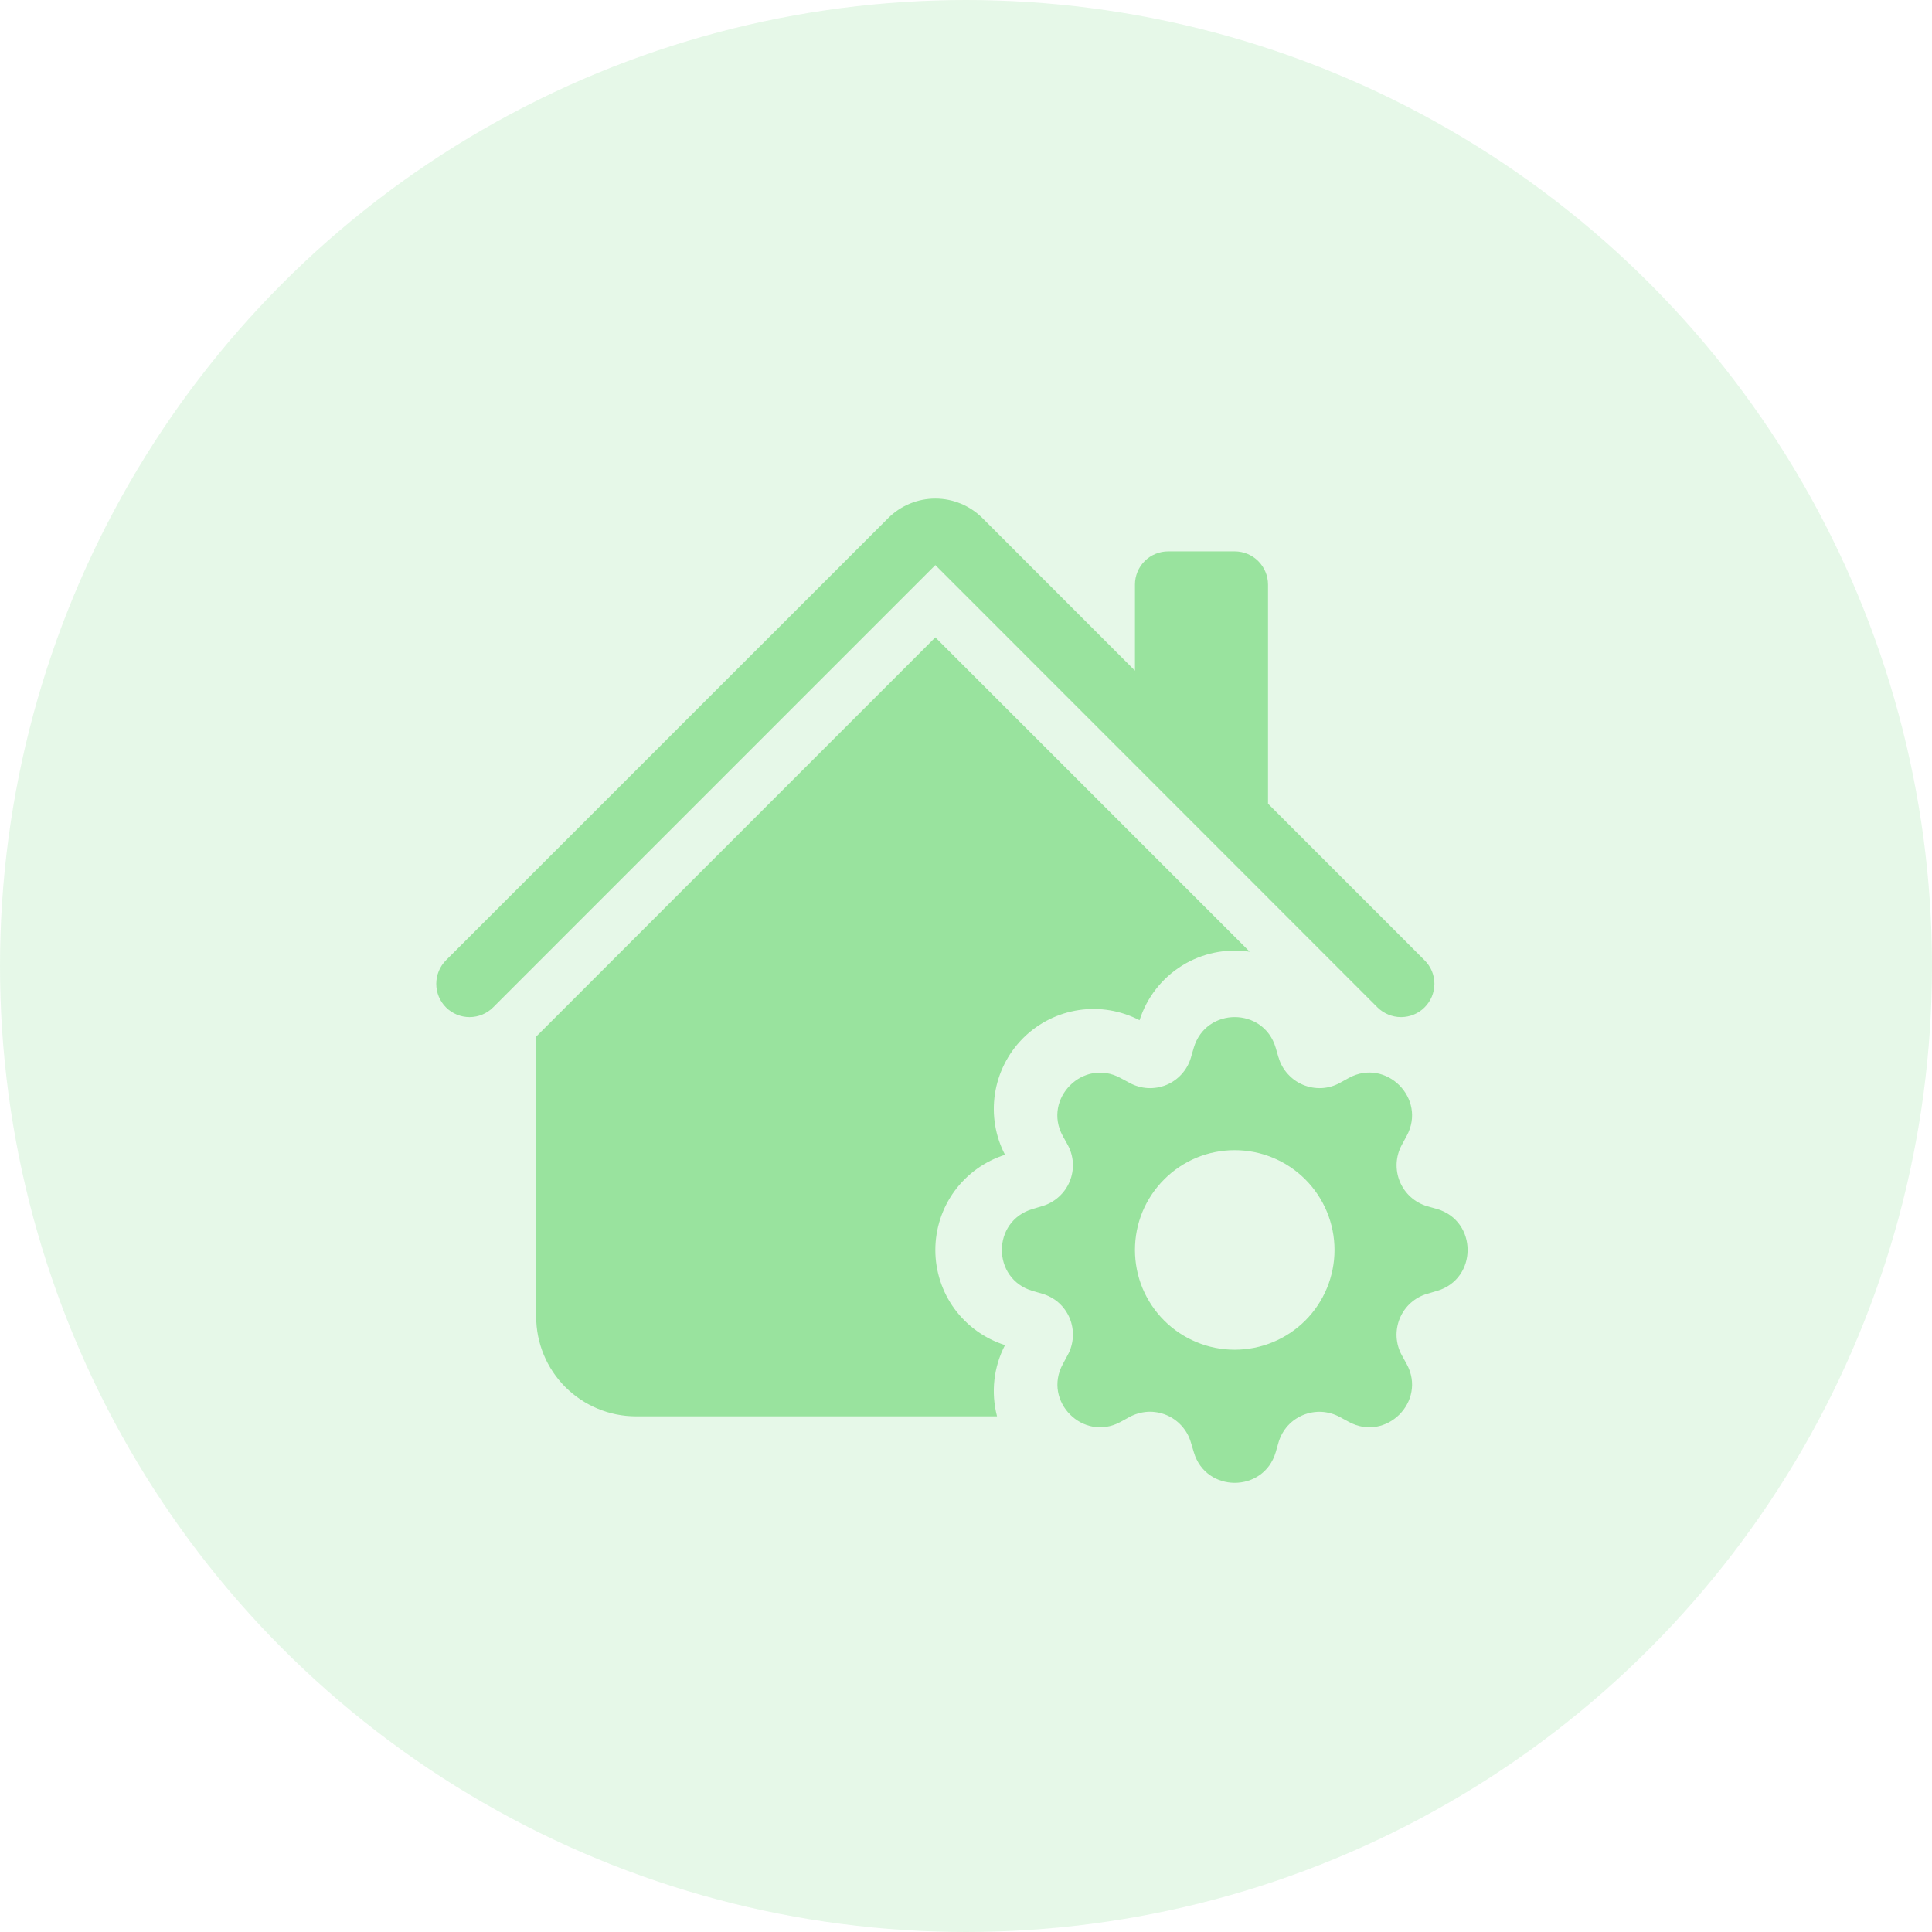
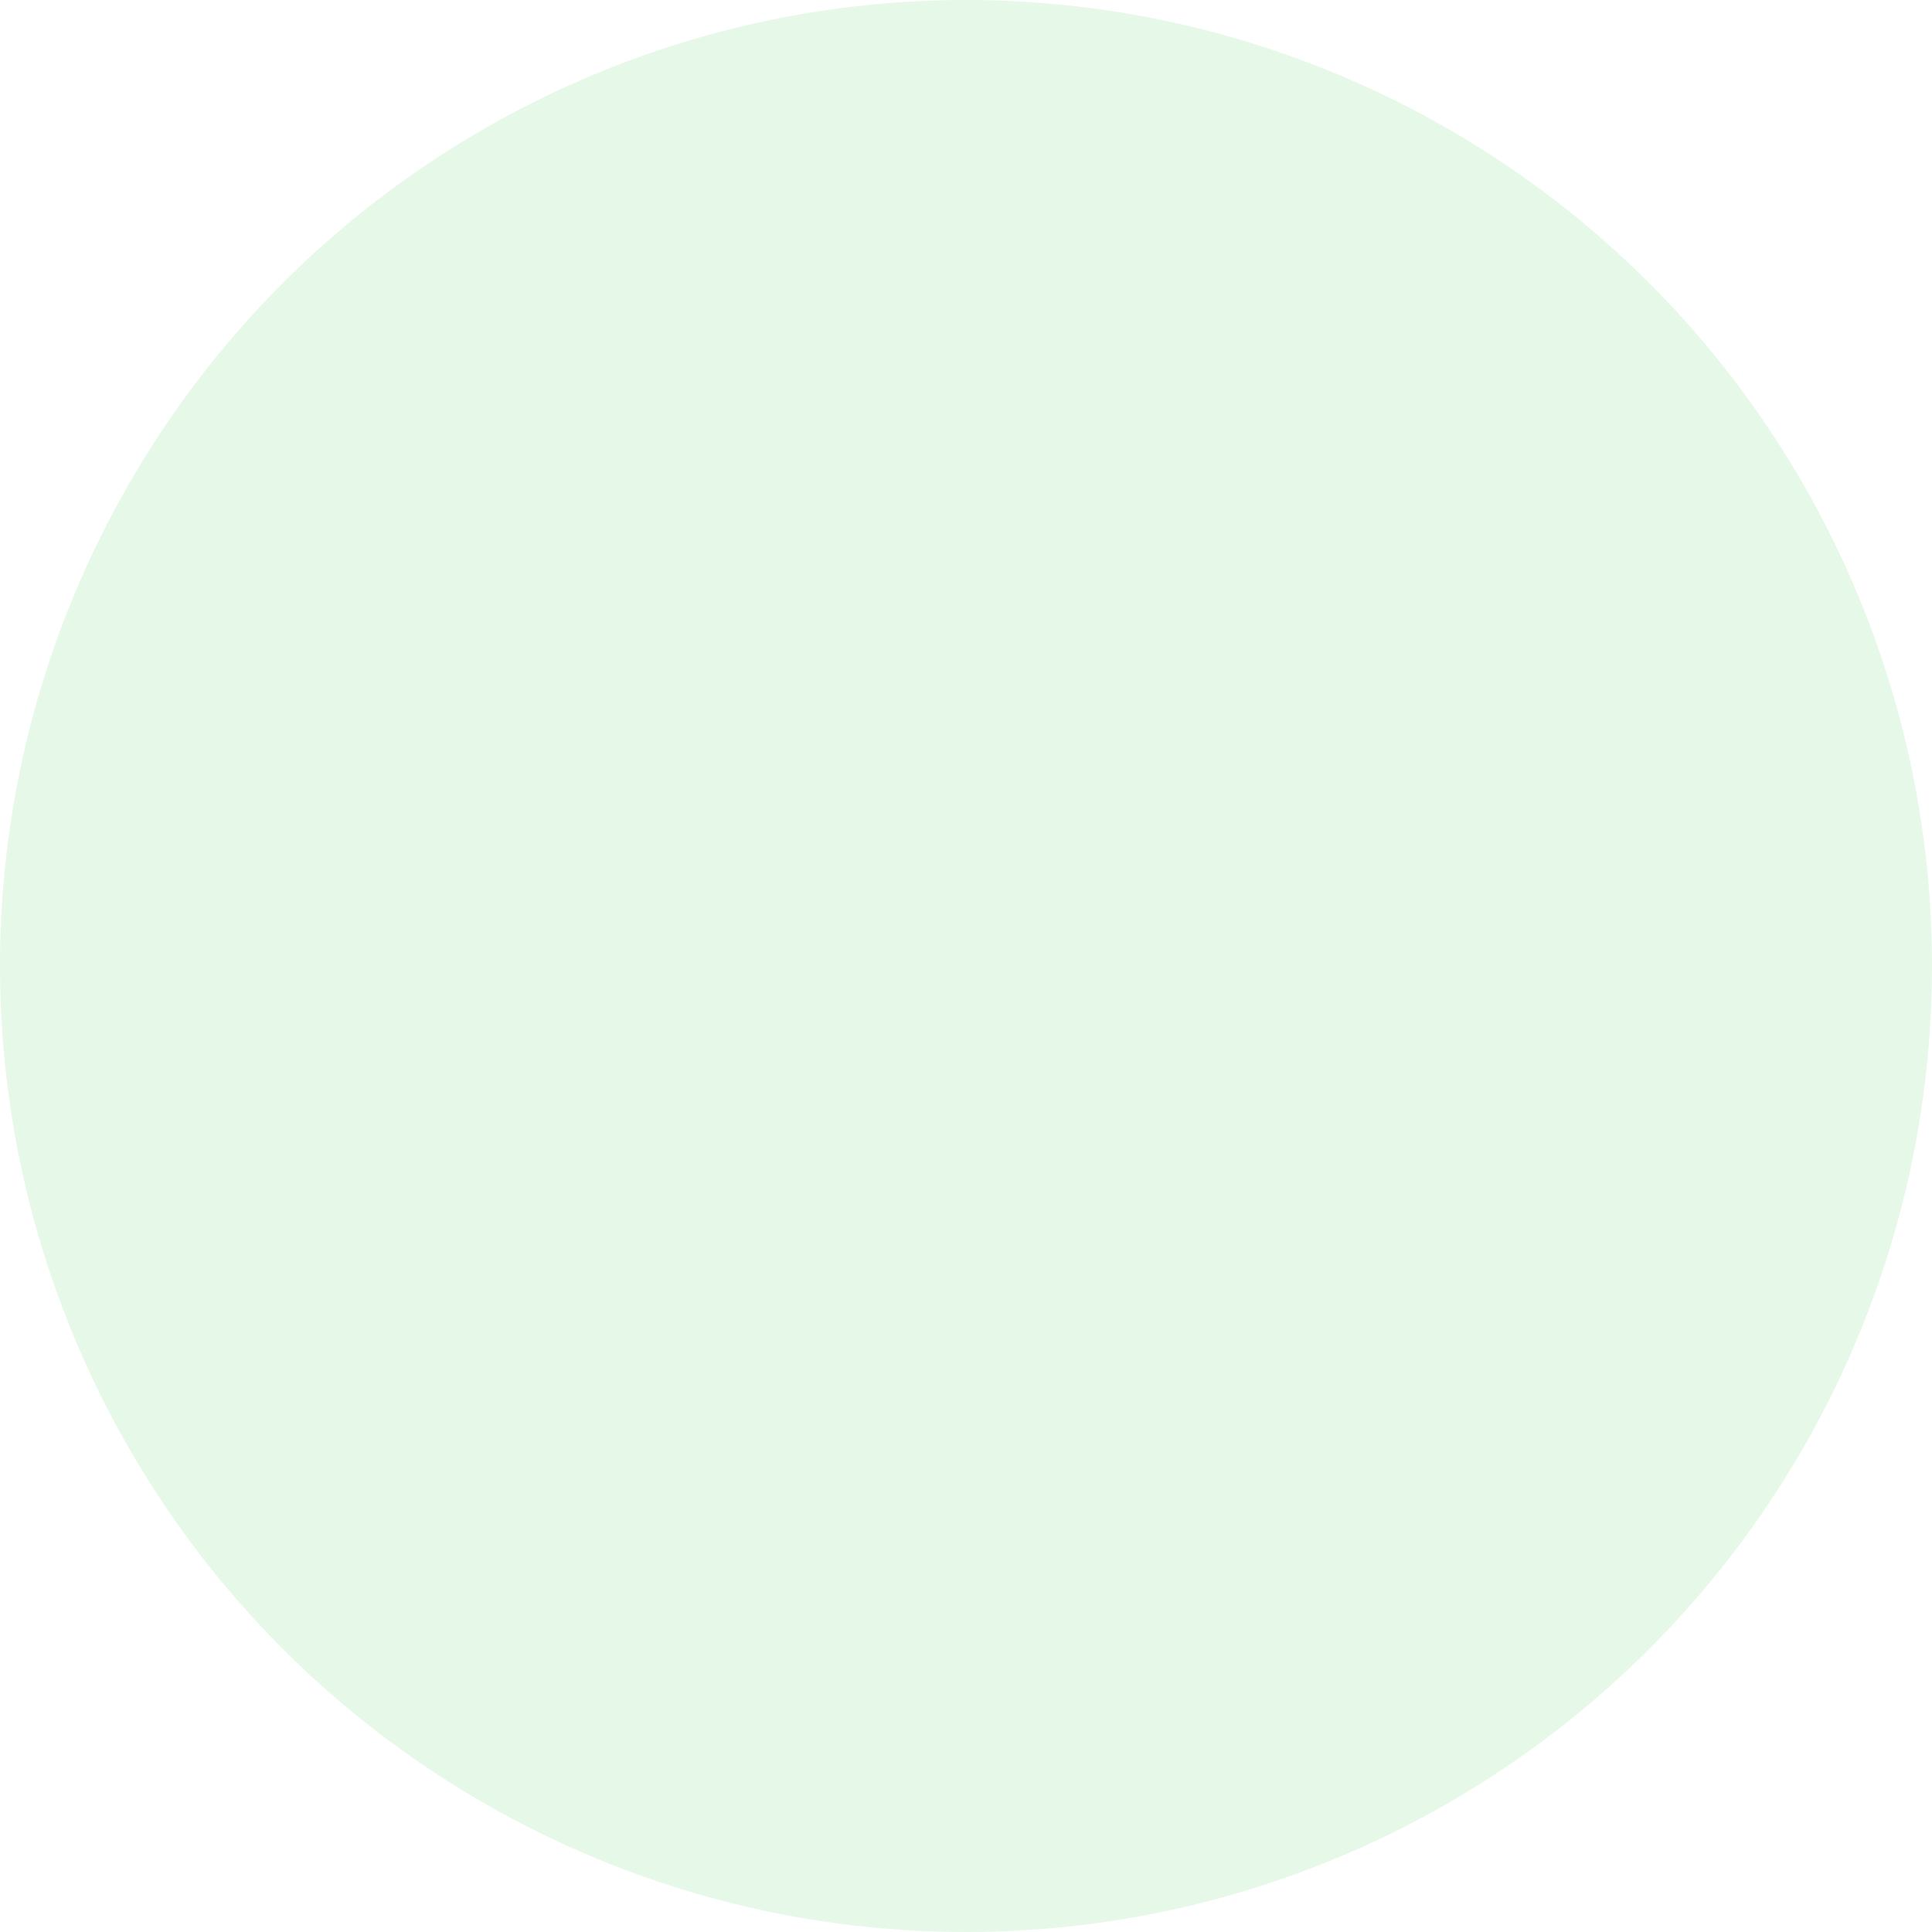
<svg xmlns="http://www.w3.org/2000/svg" width="31" height="31" viewBox="0 0 31 31" fill="none">
  <g filter="url(#filter0_i_149_934)">
    <circle cx="15.5" cy="15.5" r="15.5" fill="#99E39E" fill-opacity="0.24" />
  </g>
-   <path d="M19.155 16.811C19.349 16.156 20.276 16.156 20.469 16.811L20.515 16.969H20.516C20.544 17.067 20.595 17.157 20.663 17.232C20.731 17.308 20.815 17.368 20.909 17.407C21.003 17.446 21.105 17.464 21.207 17.459C21.309 17.454 21.409 17.425 21.498 17.376L21.643 17.296C22.241 16.97 22.897 17.627 22.571 18.226L22.493 18.37C22.444 18.46 22.416 18.559 22.41 18.661C22.405 18.763 22.422 18.865 22.461 18.959C22.5 19.053 22.559 19.138 22.635 19.206C22.71 19.274 22.801 19.325 22.898 19.354L23.059 19.399C23.712 19.593 23.712 20.52 23.059 20.713L22.899 20.76C22.802 20.788 22.712 20.838 22.636 20.906C22.56 20.974 22.5 21.059 22.461 21.153C22.422 21.247 22.404 21.349 22.409 21.451C22.415 21.553 22.442 21.653 22.491 21.742L22.571 21.887C22.897 22.486 22.241 23.141 21.643 22.815L21.498 22.737C21.409 22.688 21.309 22.66 21.207 22.654C21.105 22.649 21.003 22.666 20.909 22.705C20.815 22.744 20.73 22.803 20.662 22.879C20.594 22.955 20.544 23.045 20.515 23.143L20.469 23.303C20.276 23.956 19.348 23.956 19.156 23.303L19.108 23.144C19.08 23.046 19.029 22.956 18.961 22.88C18.893 22.804 18.809 22.744 18.715 22.705C18.621 22.666 18.519 22.648 18.417 22.653C18.315 22.659 18.216 22.687 18.126 22.735L17.981 22.815C17.383 23.141 16.727 22.486 17.054 21.887L17.132 21.742C17.181 21.653 17.209 21.553 17.215 21.451C17.22 21.349 17.203 21.247 17.164 21.152C17.125 21.058 17.065 20.973 16.989 20.905C16.913 20.837 16.823 20.788 16.725 20.759L16.566 20.713C15.912 20.52 15.912 19.593 16.566 19.4L16.725 19.352C16.822 19.324 16.912 19.273 16.988 19.205C17.064 19.137 17.124 19.053 17.163 18.959C17.202 18.865 17.22 18.763 17.215 18.661C17.209 18.559 17.181 18.46 17.132 18.37L17.052 18.226C16.726 17.627 17.383 16.971 17.981 17.298L18.126 17.376C18.215 17.425 18.315 17.453 18.417 17.459C18.519 17.464 18.622 17.447 18.716 17.408C18.81 17.369 18.894 17.309 18.962 17.233C19.03 17.157 19.081 17.067 19.109 16.969L19.155 16.811ZM20.052 15.271C19.675 15.214 19.29 15.293 18.966 15.494C18.642 15.696 18.4 16.007 18.285 16.37C17.986 16.215 17.645 16.157 17.311 16.207C16.977 16.257 16.667 16.411 16.426 16.648L16.404 16.67C16.168 16.911 16.014 17.221 15.964 17.555C15.914 17.889 15.97 18.23 16.126 18.529C15.802 18.632 15.518 18.836 15.317 19.11C15.116 19.385 15.008 19.716 15.008 20.057C15.008 20.397 15.116 20.729 15.317 21.003C15.518 21.277 15.802 21.48 16.126 21.583C15.943 21.935 15.898 22.342 15.998 22.726H10.204C9.779 22.726 9.372 22.556 9.071 22.256C8.771 21.956 8.603 21.549 8.603 21.124V16.633L15.008 10.227L20.052 15.271ZM19.811 18.455C19.602 18.455 19.393 18.496 19.199 18.576C19.005 18.657 18.828 18.775 18.68 18.924C18.531 19.073 18.413 19.249 18.332 19.443C18.252 19.637 18.211 19.846 18.211 20.056C18.211 20.266 18.252 20.475 18.332 20.669C18.413 20.863 18.531 21.04 18.68 21.189C18.828 21.337 19.005 21.455 19.199 21.535C19.393 21.616 19.601 21.657 19.811 21.657C20.236 21.657 20.644 21.489 20.944 21.189C21.245 20.888 21.413 20.48 21.413 20.056C21.413 19.631 21.244 19.224 20.944 18.924C20.644 18.623 20.236 18.455 19.811 18.455ZM15.008 8C15.291 8 15.562 8.112 15.763 8.312L18.211 10.761V9.38C18.211 9.238 18.267 9.103 18.367 9.003C18.467 8.903 18.603 8.847 18.744 8.847H19.811C19.953 8.847 20.089 8.903 20.189 9.003C20.289 9.103 20.346 9.238 20.346 9.38V12.896L22.858 15.408C22.908 15.458 22.948 15.516 22.975 15.581C23.002 15.646 23.016 15.716 23.016 15.786C23.016 15.856 23.001 15.925 22.975 15.99C22.948 16.055 22.908 16.114 22.858 16.164C22.809 16.213 22.75 16.253 22.686 16.279C22.621 16.306 22.551 16.32 22.48 16.32C22.41 16.32 22.341 16.306 22.276 16.279C22.212 16.252 22.152 16.214 22.102 16.164L15.008 9.067L7.912 16.164C7.812 16.264 7.676 16.32 7.534 16.32C7.393 16.32 7.256 16.264 7.156 16.164C7.056 16.064 7 15.928 7 15.786C7 15.645 7.056 15.508 7.156 15.408L14.253 8.312C14.453 8.112 14.725 8 15.008 8Z" fill="#99E39E" />
  <defs>
    <filter id="filter0_i_149_934" x="0" y="0" width="31" height="31" filterUnits="userSpaceOnUse" color-interpolation-filters="sRGB">
      <feFlood flood-opacity="0" result="BackgroundImageFix" />
      <feBlend mode="normal" in="SourceGraphic" in2="BackgroundImageFix" result="shape" />
      <feColorMatrix in="SourceAlpha" type="matrix" values="0 0 0 0 0 0 0 0 0 0 0 0 0 0 0 0 0 0 127 0" result="hardAlpha" />
      <feMorphology radius="2" operator="erode" in="SourceAlpha" result="effect1_innerShadow_149_934" />
      <feOffset />
      <feGaussianBlur stdDeviation="1.75" />
      <feComposite in2="hardAlpha" operator="arithmetic" k2="-1" k3="1" />
      <feColorMatrix type="matrix" values="0 0 0 0 0 0 0 0 0 0 0 0 0 0 0 0 0 0 0.25 0" />
      <feBlend mode="normal" in2="shape" result="effect1_innerShadow_149_934" />
    </filter>
  </defs>
</svg>